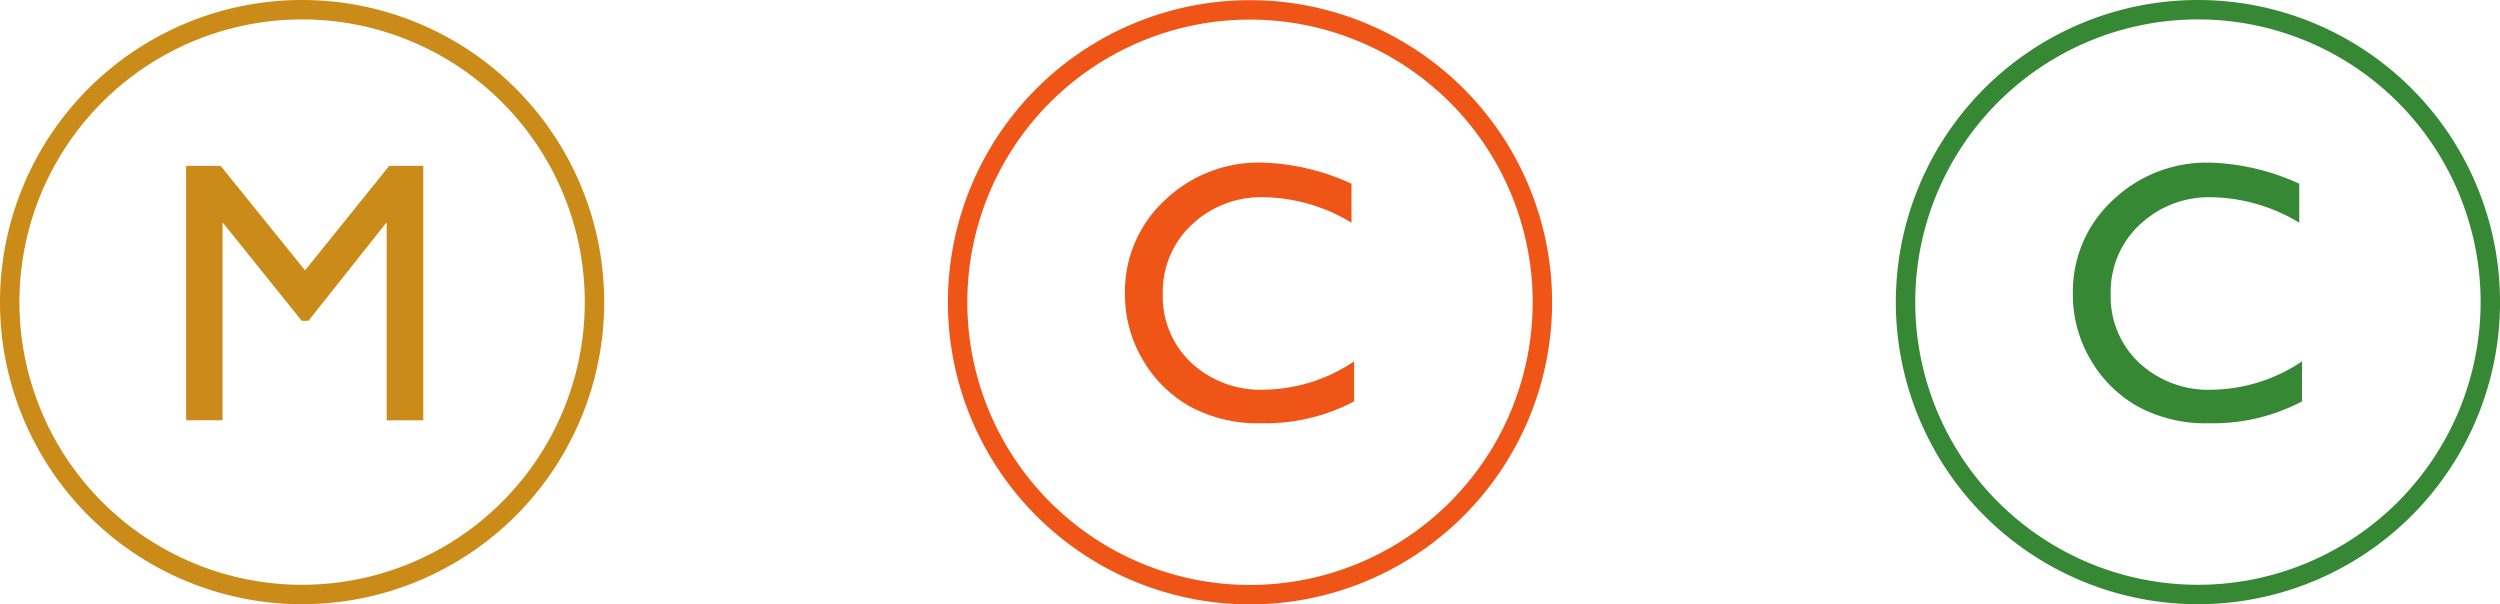
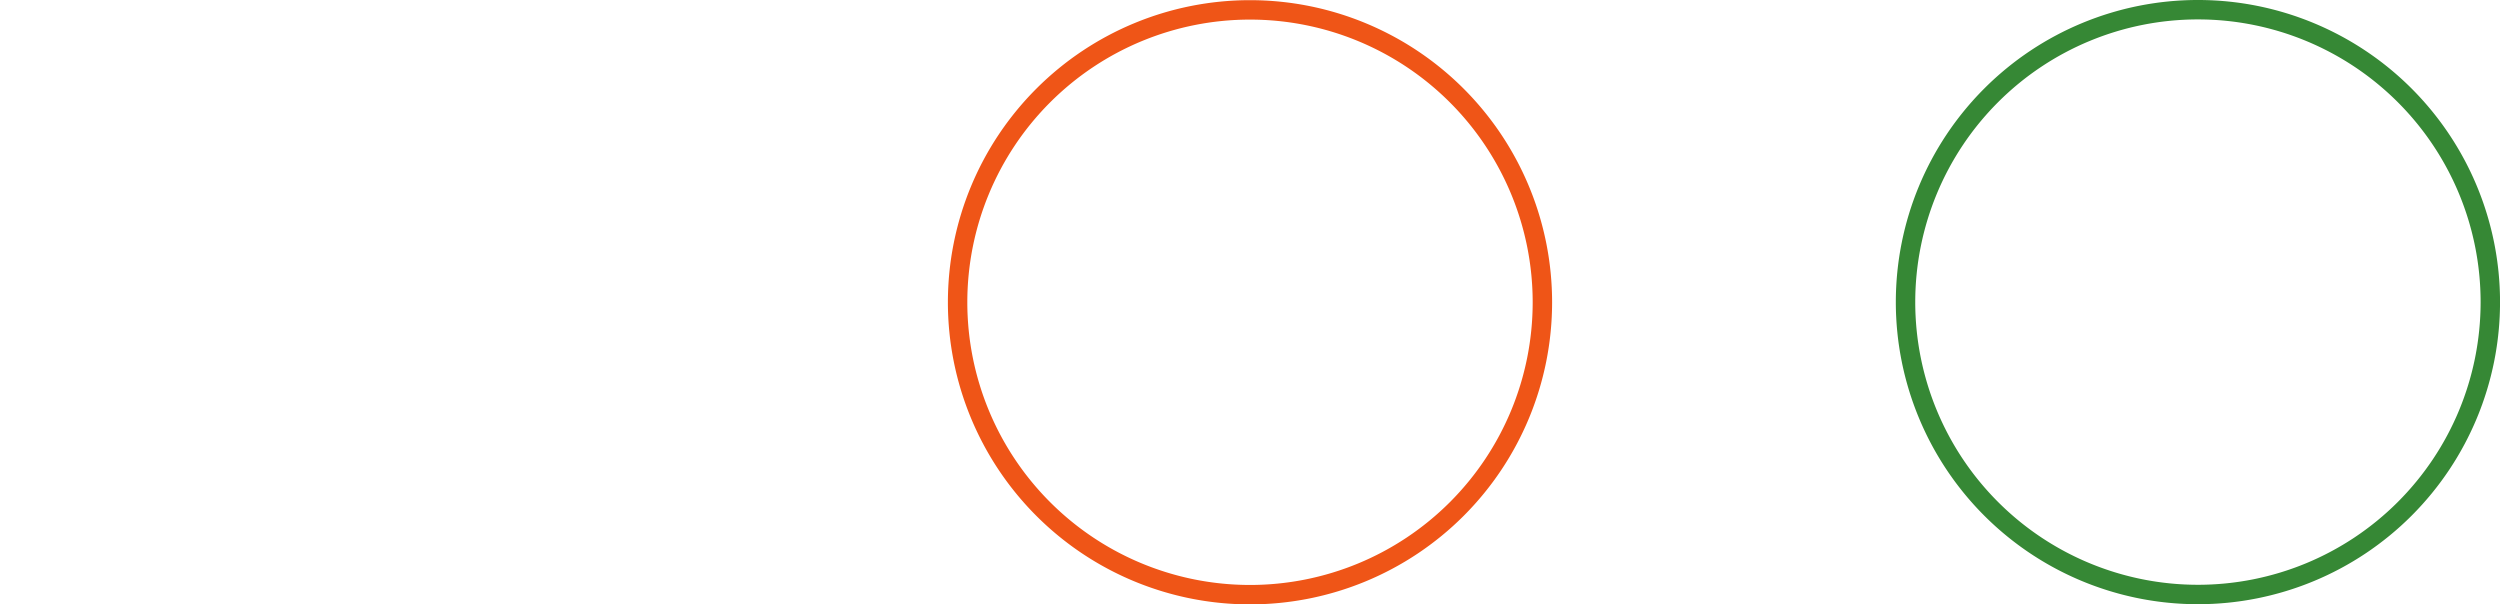
<svg xmlns="http://www.w3.org/2000/svg" width="71.052" height="17.172" viewBox="0 0 71.052 17.172">
  <g id="Group_229793" data-name="Group 229793" transform="translate(-983.103 -6449.724)">
    <g id="Group_229115" data-name="Group 229115" transform="translate(0 0.63)">
-       <path id="Path_380214" data-name="Path 380214" d="M49.553,9.726v1.139a5.406,5.406,0,0,1-2.63.621A4.046,4.046,0,0,1,44.868,11a3.592,3.592,0,0,1-1.336-1.341,3.639,3.639,0,0,1-.492-1.847,3.531,3.531,0,0,1,1.127-2.657,3.864,3.864,0,0,1,2.777-1.076,6.523,6.523,0,0,1,2.531.6V5.786A4.968,4.968,0,0,0,47,5.063a2.865,2.865,0,0,0-2.064.784,2.6,2.6,0,0,0-.82,1.965,2.573,2.573,0,0,0,.808,1.955,2.878,2.878,0,0,0,2.065.766,4.68,4.68,0,0,0,2.568-.808" transform="translate(998.975 6449.637)" fill="#368835" />
      <path id="Path_380215" data-name="Path 380215" d="M47.881,17.529a8.31,8.31,0,1,0-8.309-8.312A8.311,8.311,0,0,0,47.881,17.529Z" transform="translate(997.688 6448.461)" fill="none" stroke="#368835" stroke-width="0.552" />
    </g>
    <g id="Group_229114" data-name="Group 229114" transform="translate(0 1.499)">
-       <path id="Path_380216" data-name="Path 380216" d="M29.905,9.092v1.139a5.406,5.406,0,0,1-2.63.621,4.046,4.046,0,0,1-2.055-.487,3.592,3.592,0,0,1-1.336-1.341,3.639,3.639,0,0,1-.492-1.847A3.531,3.531,0,0,1,24.519,4.52,3.864,3.864,0,0,1,27.3,3.444a6.523,6.523,0,0,1,2.531.6V5.152a4.968,4.968,0,0,0-2.479-.724,2.865,2.865,0,0,0-2.064.784,2.6,2.6,0,0,0-.82,1.965,2.573,2.573,0,0,0,.808,1.955,2.878,2.878,0,0,0,2.065.766,4.68,4.68,0,0,0,2.568-.808" transform="translate(991.683 6449.402)" fill="#ef5517" />
      <path id="Path_380217" data-name="Path 380217" d="M28.233,16.9a8.31,8.31,0,1,0-8.309-8.312A8.311,8.311,0,0,0,28.233,16.9Z" transform="translate(990.395 6448.226)" fill="none" stroke="#ef5517" stroke-width="0.552" />
    </g>
    <g id="Group_229113" data-name="Group 229113" transform="translate(0 0.63)">
-       <path id="Path_380218" data-name="Path 380218" d="M9.705,4.146h.968v7.232H9.633V5.75l-2.224,2.8H7.218l-2.25-2.8v5.627H3.933V4.146h.98l2.4,2.97Z" transform="translate(984.46 6449.662)" fill="#cb8b19" />
-       <path id="Path_380219" data-name="Path 380219" d="M8.585,17.529A8.31,8.31,0,1,0,.276,9.217,8.311,8.311,0,0,0,8.585,17.529Z" transform="translate(983.103 6448.461)" fill="none" stroke="#cb8b19" stroke-width="0.552" />
-     </g>
+       </g>
  </g>
</svg>